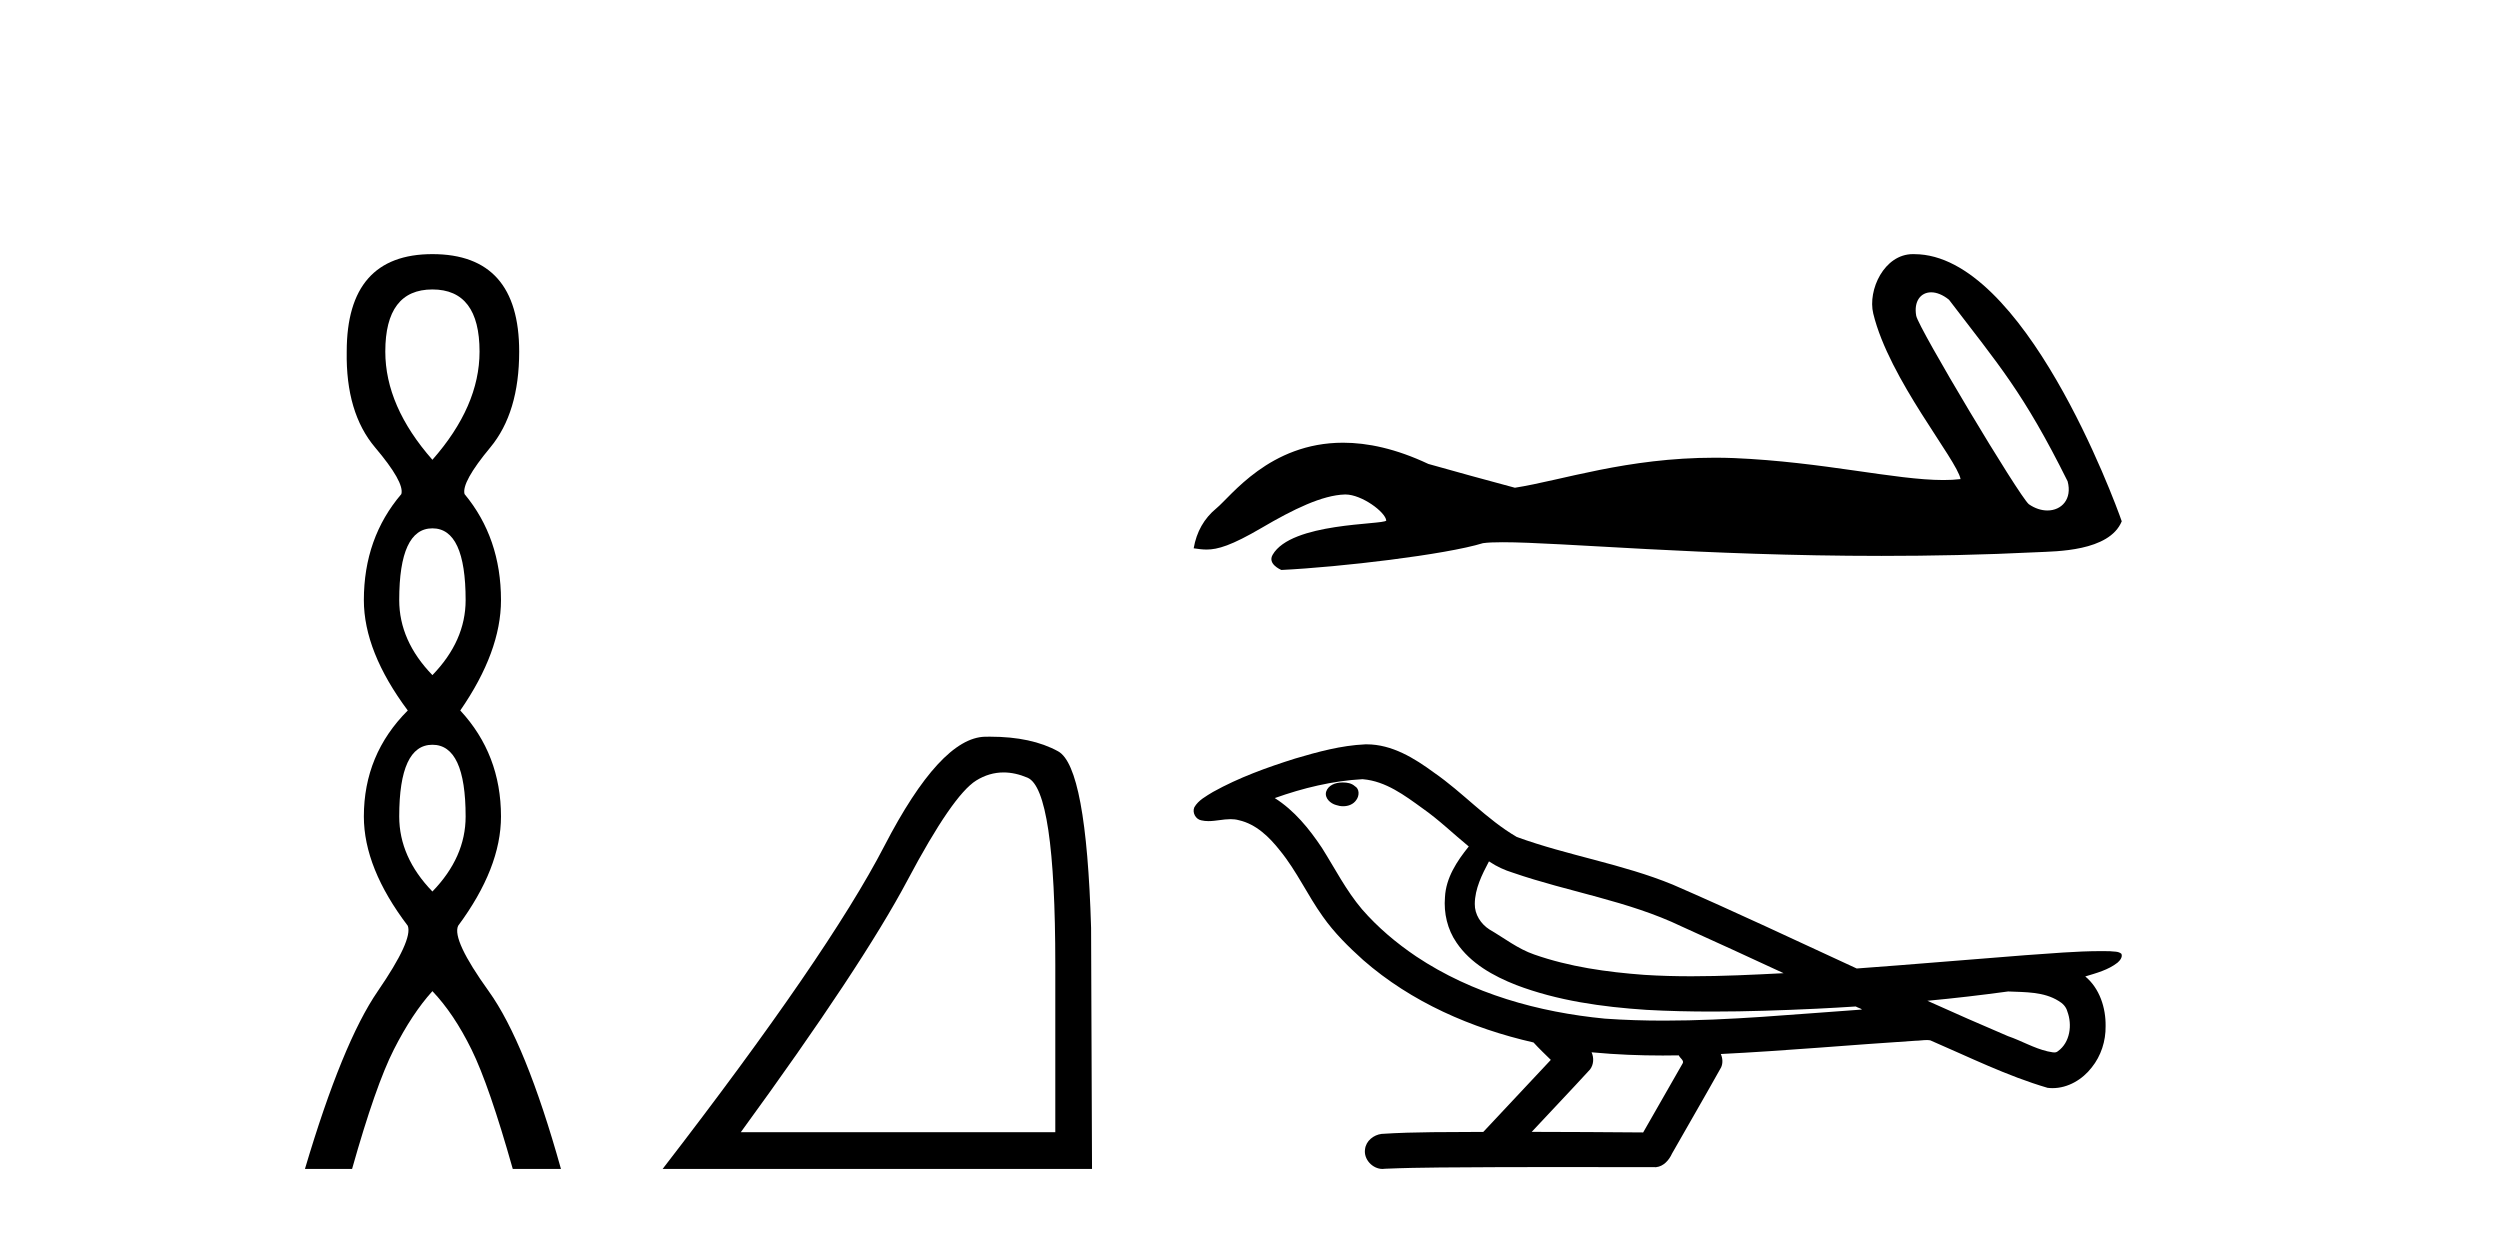
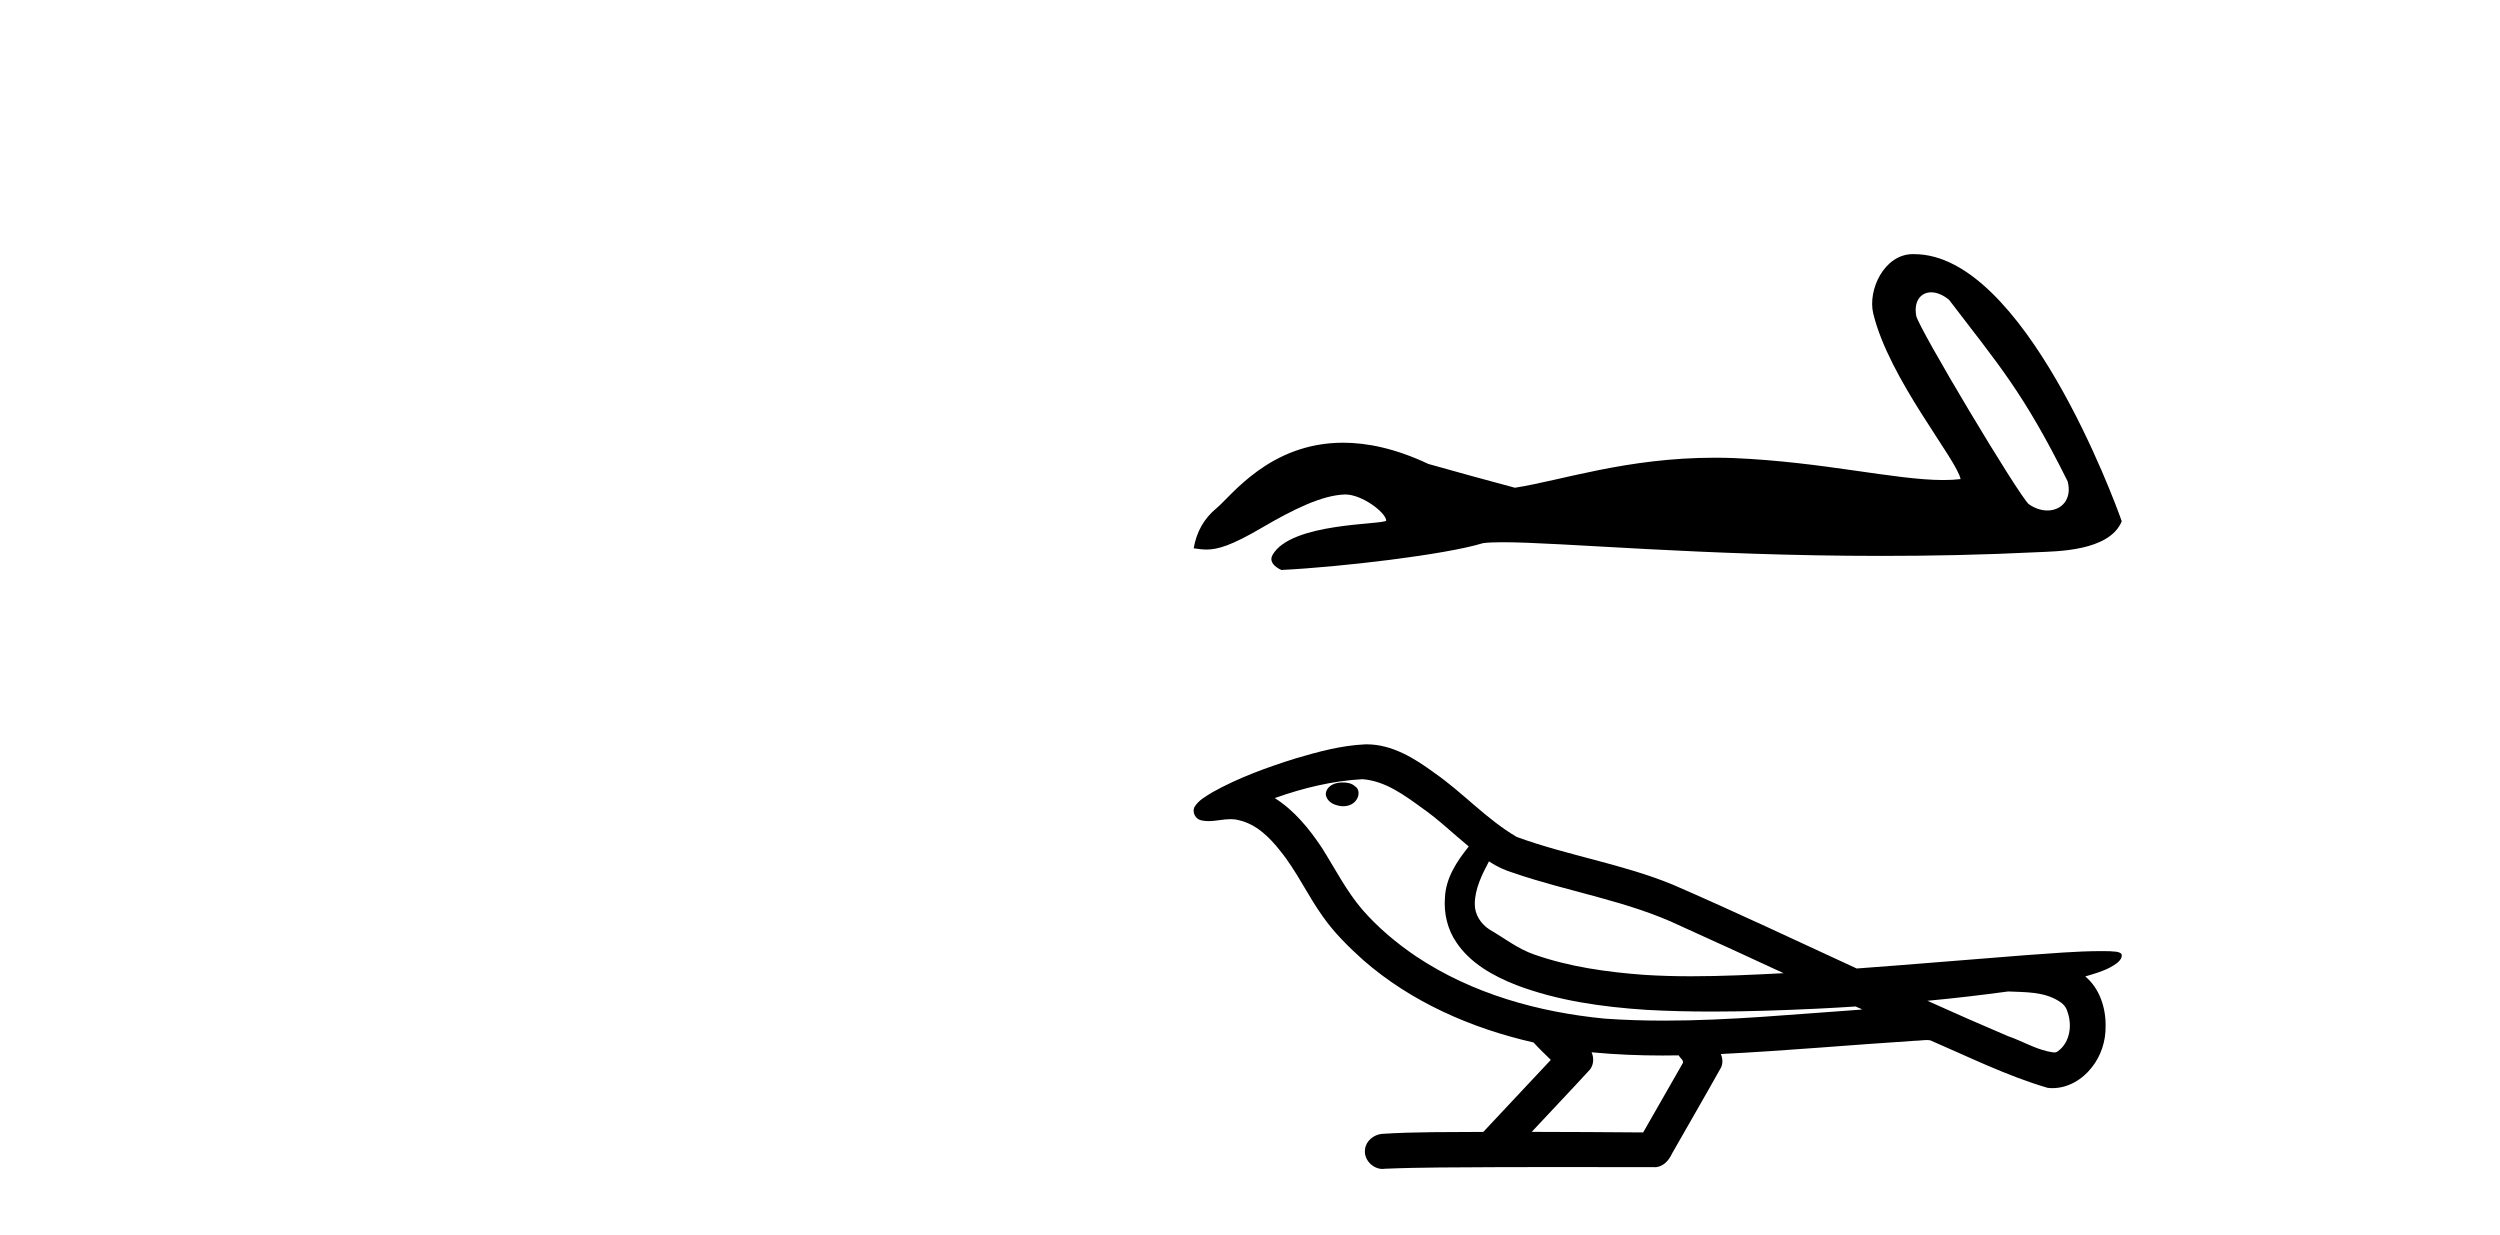
<svg xmlns="http://www.w3.org/2000/svg" width="83.0" height="41.0">
-   <path d="M 14.356 9.61 Q 15.921 9.61 15.921 11.673 Q 15.921 13.487 14.356 15.265 Q 12.792 13.487 12.792 11.673 Q 12.792 9.61 14.356 9.61 ZM 14.356 17.541 Q 15.459 17.541 15.459 19.924 Q 15.459 21.276 14.356 22.414 Q 13.254 21.276 13.254 19.924 Q 13.254 17.541 14.356 17.541 ZM 14.356 24.726 Q 15.459 24.726 15.459 27.108 Q 15.459 28.46 14.356 29.598 Q 13.254 28.46 13.254 27.108 Q 13.254 24.726 14.356 24.726 ZM 14.356 8.437 Q 11.511 8.437 11.511 11.673 Q 11.476 13.7 12.454 14.856 Q 13.432 16.012 13.325 16.403 Q 12.08 17.862 12.08 19.924 Q 12.08 21.631 13.538 23.588 Q 12.08 25.046 12.08 27.108 Q 12.08 28.816 13.538 30.736 Q 13.716 31.198 12.543 32.906 Q 11.369 34.613 10.124 38.809 L 11.689 38.809 Q 12.471 36.035 13.076 34.844 Q 13.681 33.652 14.356 32.906 Q 15.068 33.652 15.655 34.844 Q 16.241 36.035 17.024 38.809 L 18.624 38.809 Q 17.451 34.613 16.224 32.906 Q 14.997 31.198 15.21 30.736 Q 16.633 28.816 16.633 27.108 Q 16.633 25.046 15.281 23.588 Q 16.633 21.631 16.633 19.924 Q 16.633 17.862 15.423 16.403 Q 15.317 16.012 16.277 14.856 Q 17.237 13.7 17.237 11.673 Q 17.237 8.437 14.356 8.437 Z" style="fill:#000000;stroke:none" />
-   <path d="M 33.318 25.645 Q 33.702 25.645 34.113 25.819 Q 35.036 26.21 35.036 32.025 L 35.036 37.59 L 24.594 37.59 Q 28.627 32.056 30.127 29.227 Q 31.628 26.398 32.41 25.913 Q 32.842 25.645 33.318 25.645 ZM 32.875 24.458 Q 32.791 24.458 32.707 24.459 Q 31.222 24.491 29.361 28.086 Q 27.501 31.681 21.999 38.809 L 36.255 38.809 L 36.224 30.806 Q 36.067 25.46 35.13 24.944 Q 34.245 24.458 32.875 24.458 Z" style="fill:#000000;stroke:none" />
  <path d="M 64.115 9.705 C 64.292 9.705 64.499 9.783 64.707 9.952 C 66.355 12.114 67.168 13.011 68.645 15.979 C 68.803 16.571 68.444 16.948 67.974 16.948 C 67.778 16.948 67.562 16.883 67.356 16.739 C 67.021 16.452 63.689 10.884 63.618 10.483 C 63.533 10.001 63.768 9.705 64.115 9.705 ZM 63.508 8.437 C 62.556 8.437 62.003 9.627 62.192 10.41 C 62.72 12.593 64.971 15.26 65.091 15.906 C 64.913 15.928 64.722 15.937 64.519 15.937 C 62.917 15.937 60.539 15.335 57.565 15.208 C 57.351 15.2 57.141 15.196 56.935 15.196 C 54.005 15.196 51.861 15.947 50.295 16.193 C 49.314 15.93 48.356 15.667 47.422 15.403 C 46.341 14.894 45.401 14.698 44.59 14.698 C 42.147 14.698 40.869 16.48 40.384 16.876 C 39.977 17.211 39.725 17.654 39.63 18.204 C 39.779 18.225 39.912 18.245 40.058 18.245 C 40.428 18.245 40.882 18.114 41.892 17.522 C 42.945 16.905 43.898 16.439 44.65 16.417 C 44.657 16.417 44.664 16.417 44.671 16.417 C 45.208 16.417 46.001 17.001 46.024 17.284 C 45.905 17.428 42.869 17.34 42.251 18.42 C 42.081 18.717 42.491 18.899 42.539 18.923 C 44.502 18.827 47.989 18.416 49.234 18.033 C 49.39 18.011 49.611 18.002 49.89 18.002 C 51.812 18.002 56.524 18.456 62.463 18.456 C 64.106 18.456 65.843 18.422 67.64 18.333 C 68.243 18.303 70.027 18.313 70.442 17.307 C 70.202 16.612 67.189 8.447 63.56 8.438 C 63.543 8.437 63.525 8.437 63.508 8.437 Z" style="fill:#000000;stroke:none" />
  <path d="M 44.585 25.978 C 44.572 25.978 44.56 25.978 44.547 25.979 C 44.337 25.98 44.094 26.069 44.027 26.287 C 43.971 26.499 44.172 26.678 44.359 26.727 C 44.433 26.753 44.513 26.767 44.593 26.767 C 44.764 26.767 44.933 26.704 45.03 26.558 C 45.131 26.425 45.143 26.192 44.98 26.1 C 44.873 26.003 44.726 25.978 44.585 25.978 ZM 49.434 28.597 L 49.448 28.606 L 49.458 28.613 C 49.695 28.771 49.955 28.89 50.229 28.974 C 52.079 29.614 54.05 29.904 55.825 30.756 C 56.959 31.266 58.087 31.788 59.216 32.31 C 58.197 32.362 57.177 32.412 56.156 32.412 C 55.631 32.412 55.106 32.399 54.582 32.365 C 53.347 32.273 52.104 32.1 50.934 31.689 C 50.393 31.503 49.938 31.142 49.45 30.859 C 49.163 30.676 48.957 30.358 48.963 30.011 C 48.966 29.504 49.203 29.036 49.434 28.597 ZM 45.235 25.869 L 45.252 25.871 L 45.255 25.871 C 46.007 25.936 46.634 26.406 47.227 26.836 C 47.773 27.217 48.248 27.682 48.763 28.103 C 48.371 28.588 48.004 29.144 47.973 29.788 C 47.929 30.315 48.054 30.857 48.356 31.294 C 48.821 31.984 49.58 32.405 50.339 32.703 C 51.715 33.226 53.19 33.43 54.653 33.527 C 55.386 33.568 56.119 33.584 56.852 33.584 C 58.007 33.584 59.163 33.543 60.317 33.489 C 60.748 33.468 61.179 33.443 61.61 33.415 C 61.655 33.449 61.908 33.521 61.769 33.521 C 61.766 33.521 61.764 33.521 61.762 33.521 C 59.594 33.671 57.42 33.885 55.245 33.885 C 54.591 33.885 53.937 33.865 53.283 33.819 C 51.079 33.607 48.875 32.993 47.018 31.754 C 46.357 31.308 45.742 30.79 45.218 30.187 C 44.693 29.569 44.32 28.835 43.889 28.15 C 43.466 27.516 42.973 26.907 42.322 26.496 C 43.26 26.162 44.239 25.923 45.235 25.869 ZM 66.667 32.917 L 66.678 32.917 C 67.243 32.942 67.853 32.922 68.348 33.233 C 68.482 33.31 68.594 33.425 68.635 33.578 C 68.804 34.022 68.729 34.61 68.321 34.901 C 68.286 34.931 68.245 34.941 68.203 34.941 C 68.131 34.941 68.052 34.913 67.983 34.906 C 67.524 34.8 67.111 34.552 66.665 34.4 C 65.768 34.018 64.877 33.627 63.989 33.226 C 64.884 33.143 65.777 33.038 66.667 32.917 ZM 52.84 34.936 C 52.859 34.937 52.878 34.939 52.897 34.941 C 53.663 35.013 54.433 35.043 55.202 35.043 C 55.38 35.043 55.558 35.041 55.736 35.038 C 55.77 35.126 55.92 35.208 55.866 35.301 C 55.428 36.066 54.991 36.831 54.553 37.597 C 53.32 37.586 52.086 37.581 50.853 37.578 C 51.498 36.886 52.152 36.202 52.791 35.504 C 52.912 35.343 52.923 35.116 52.84 34.936 ZM 45.374 24.712 C 45.355 24.712 45.336 24.712 45.317 24.713 C 44.526 24.749 43.756 24.96 43.001 25.183 C 42.063 25.478 41.129 25.815 40.27 26.293 C 40.044 26.433 39.786 26.565 39.651 26.803 C 39.577 26.977 39.694 27.2 39.882 27.235 C 39.962 27.254 40.042 27.261 40.121 27.261 C 40.365 27.261 40.611 27.196 40.855 27.196 C 40.947 27.196 41.039 27.205 41.131 27.231 C 41.705 27.36 42.147 27.795 42.499 28.243 C 43.049 28.917 43.411 29.722 43.917 30.428 C 44.297 30.969 44.768 31.433 45.257 31.873 C 46.855 33.271 48.854 34.141 50.913 34.61 C 51.096 34.811 51.293 34.998 51.487 35.188 C 50.74 35.985 49.993 36.782 49.246 37.579 C 48.121 37.589 46.994 37.572 45.871 37.645 C 45.604 37.677 45.35 37.877 45.319 38.155 C 45.268 38.49 45.57 38.809 45.9 38.809 C 45.929 38.809 45.959 38.807 45.988 38.802 C 47.196 38.751 48.405 38.76 49.613 38.75 C 50.264 38.747 50.915 38.746 51.566 38.746 C 52.705 38.746 53.844 38.749 54.983 38.75 C 55.233 38.723 55.412 38.516 55.51 38.3 C 56.053 37.345 56.606 36.394 57.142 35.435 C 57.205 35.295 57.192 35.13 57.131 34.993 C 59.286 34.887 61.436 34.691 63.589 34.553 C 63.713 34.553 63.841 34.53 63.965 34.53 C 64.006 34.53 64.046 34.532 64.085 34.539 C 65.37 35.093 66.634 35.721 67.98 36.116 C 68.036 36.123 68.091 36.126 68.146 36.126 C 68.657 36.126 69.139 35.838 69.445 35.44 C 69.755 35.055 69.913 34.562 69.906 34.069 C 69.915 33.459 69.709 32.816 69.231 32.418 C 69.6 32.306 69.993 32.203 70.301 31.961 C 70.38 31.893 70.476 31.779 70.432 31.668 C 70.331 31.576 70.174 31.598 70.047 31.58 C 69.954 31.578 69.861 31.577 69.768 31.577 C 68.922 31.577 68.078 31.656 67.235 31.713 C 65.371 31.856 63.508 32.019 61.643 32.154 C 59.612 31.217 57.586 30.26 55.536 29.37 C 53.862 28.682 52.054 28.406 50.358 27.788 C 49.35 27.2 48.567 26.312 47.61 25.651 C 46.956 25.17 46.213 24.712 45.374 24.712 Z" style="fill:#000000;stroke:none" />
</svg>